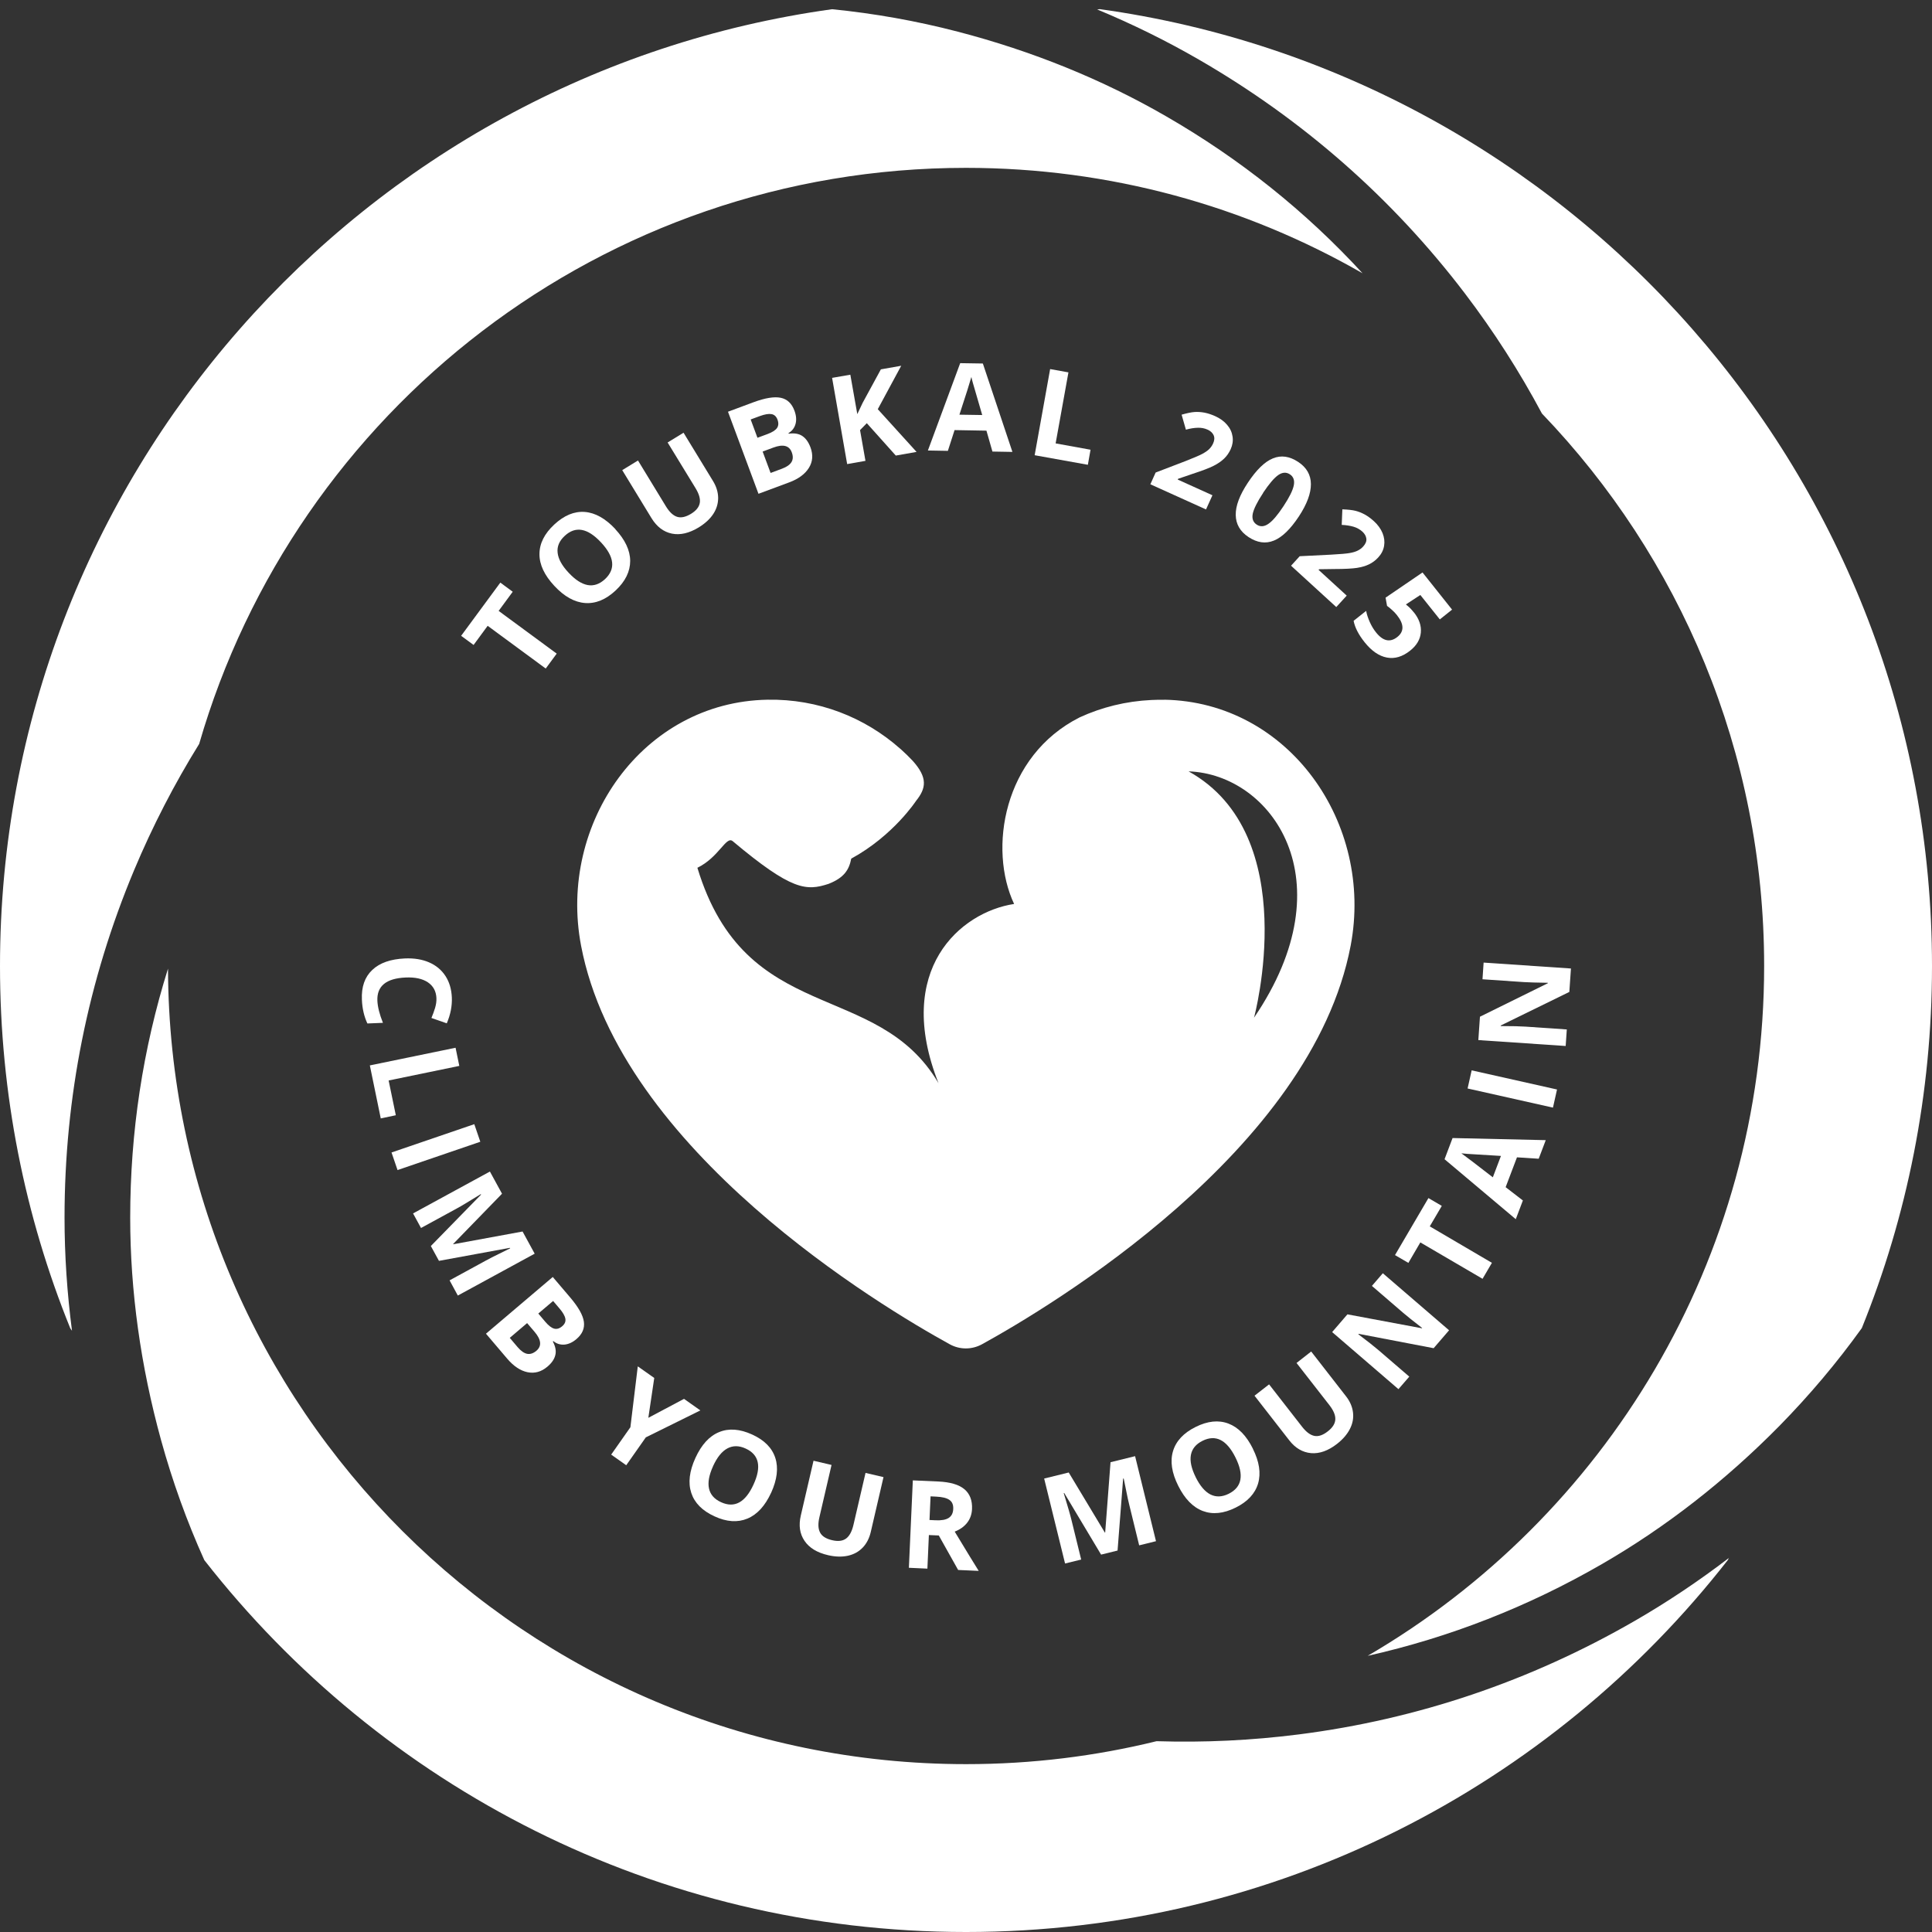
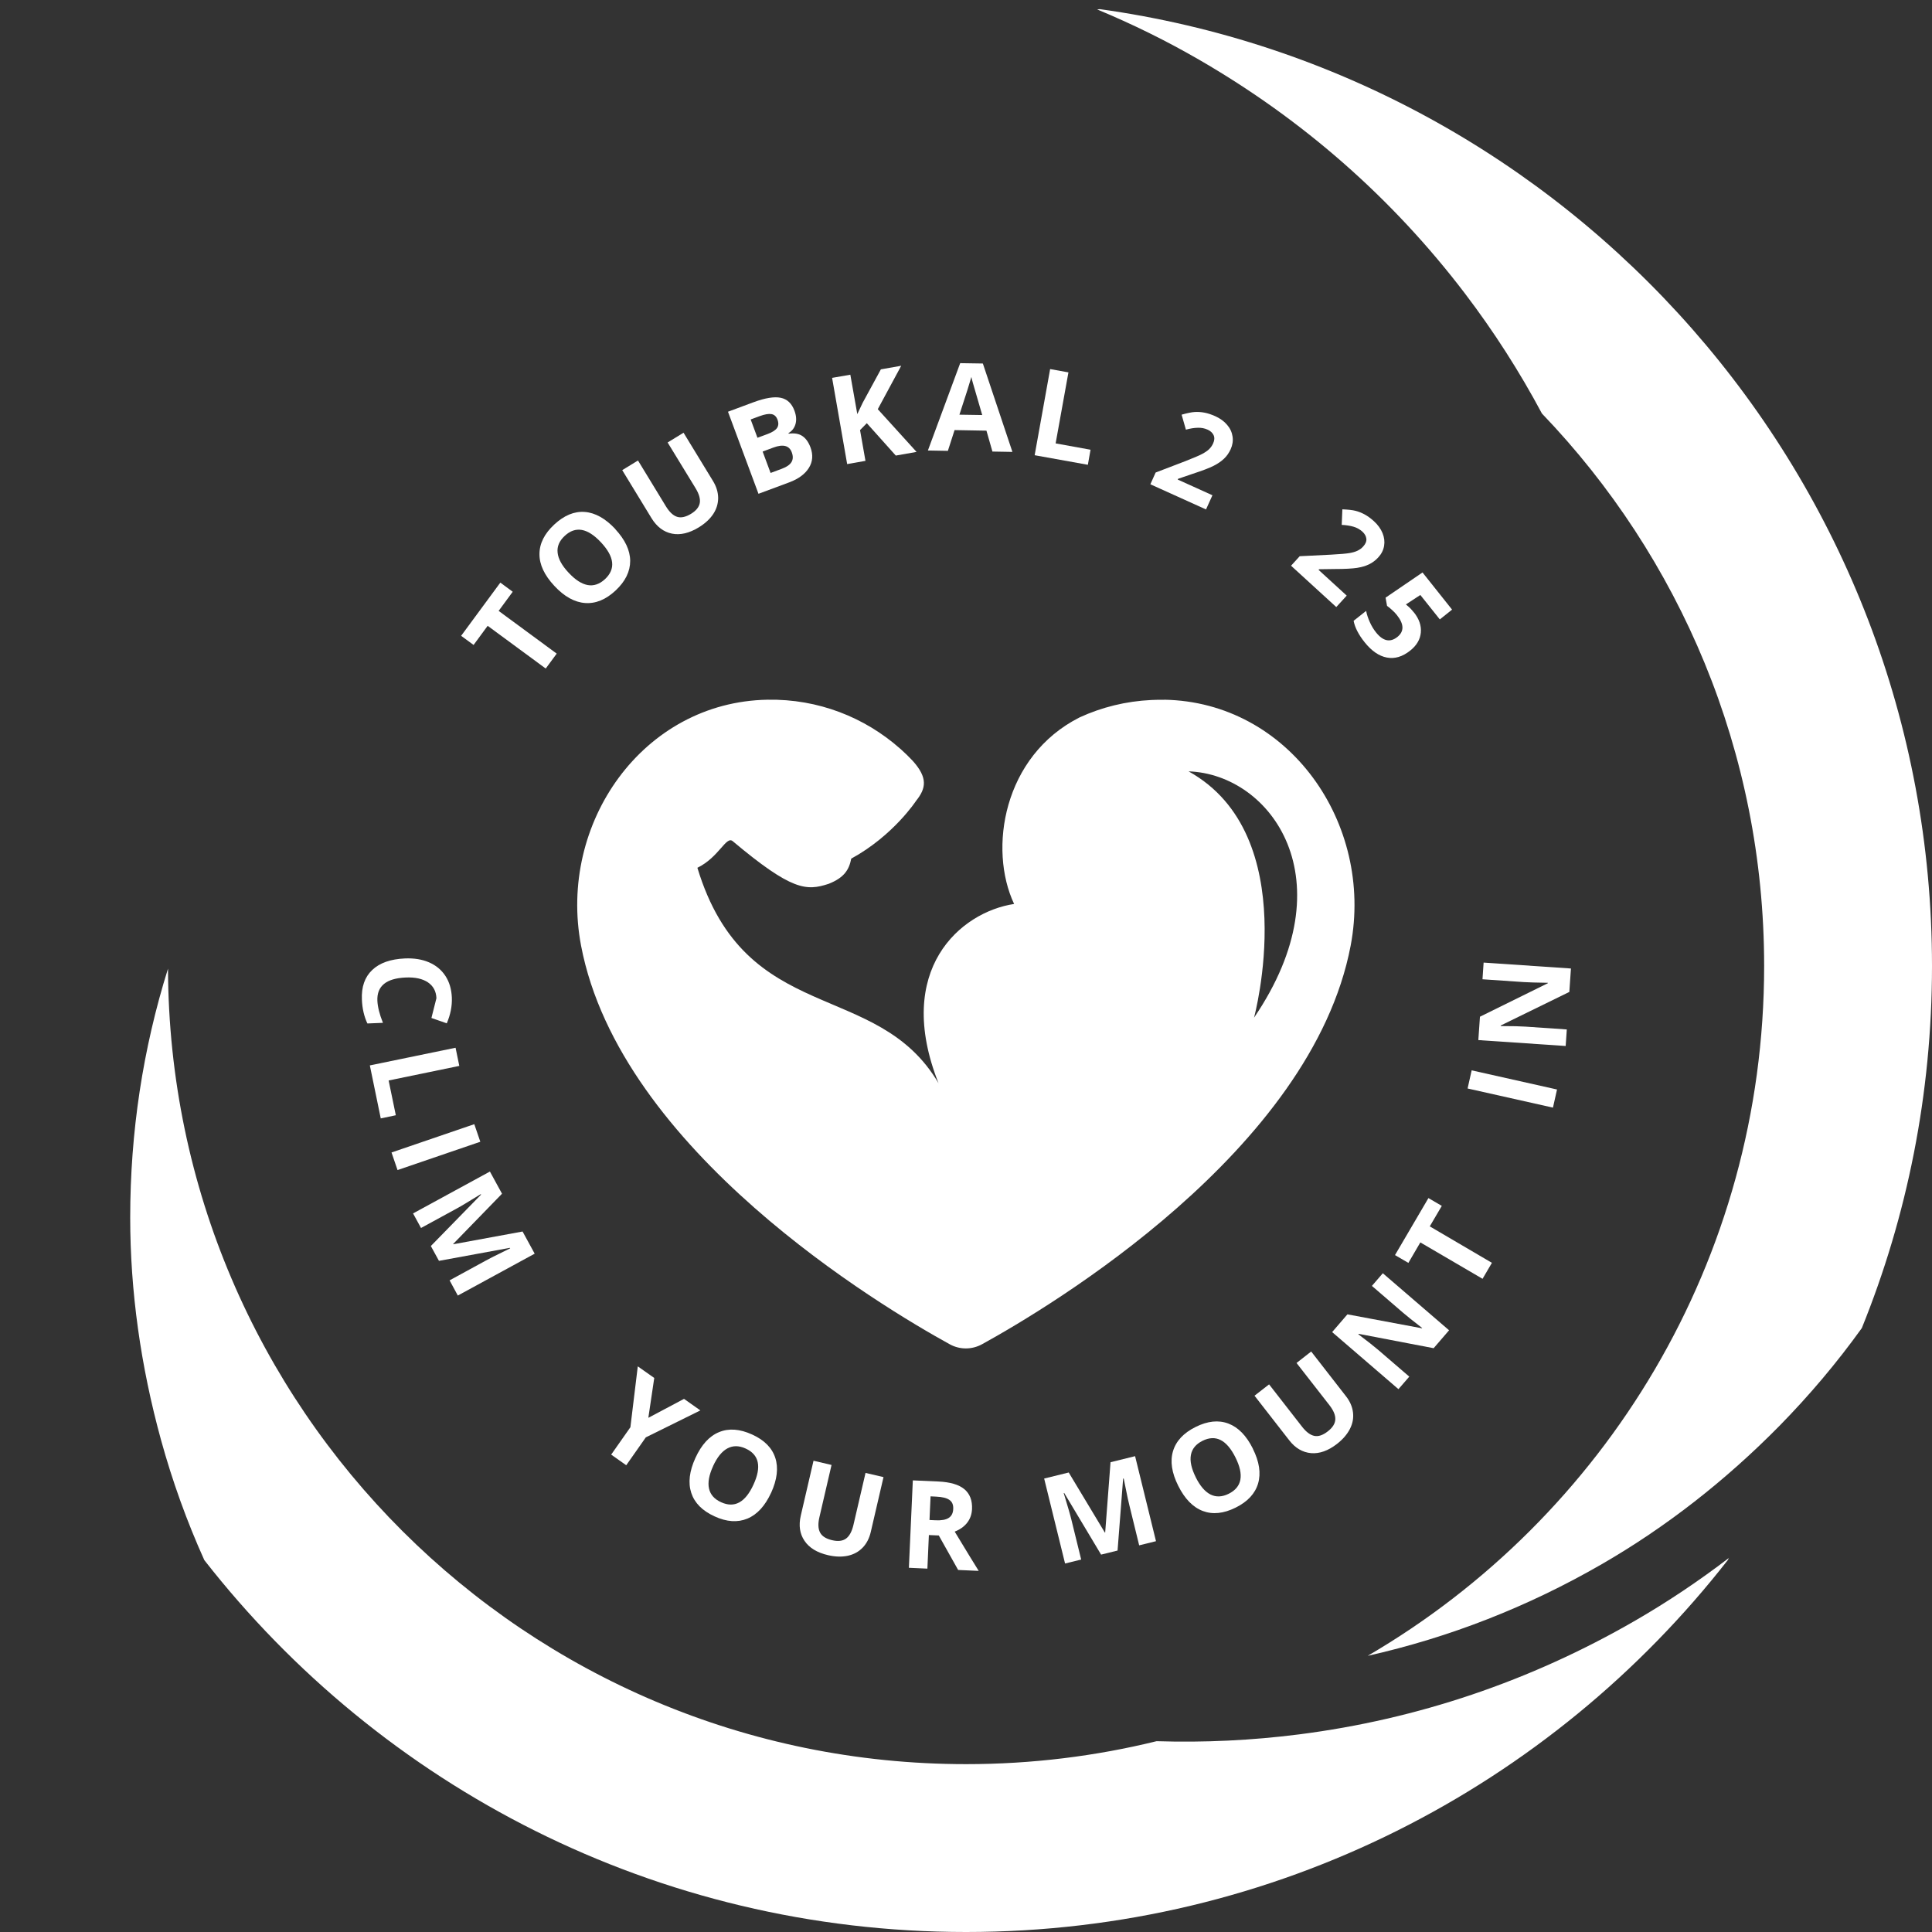
<svg xmlns="http://www.w3.org/2000/svg" id="Layer_1" viewBox="0 0 274.51 274.51">
  <rect x="0" y="0" width="274.51" height="274.51" fill="#333333" stroke="none" />
  <defs>
    <style>.cls-1{fill:#fff;}</style>
  </defs>
  <path class="cls-1" d="M165.42,99.43c-.3,0-.6,0-.9,0-.31,0-.62.01-.93.03-3.62.17-7.06,1.03-10.19,2.47-10.88,5.49-12.98,18.73-9.31,26.51-7.63,1.16-17.13,9.33-10.74,25.47-8.74-14.88-27.39-7.94-34.26-30.61,3.08-1.5,4.08-4.57,5.02-3.78,8.39,7.04,10.46,7.1,13.63,6.06,2.2-.87,2.9-1.99,3.21-3.58,5.98-3.26,9.21-8.21,9.21-8.21,1.44-1.79,1.68-3.28-.47-5.68-.54-.58-1.11-1.13-1.7-1.66-.04-.03-.07-.06-.11-.09-5-4.42-11.6-7.07-18.83-6.94-17.7.31-29.8,17.55-26.49,34.94,5.55,29.16,42.71,51.32,52.38,56.64,1.43.79,3.15.79,4.59,0,9.66-5.32,46.83-27.48,52.38-56.64,3.31-17.39-8.8-34.63-26.49-34.94M178.18,144.6s7.04-25.95-9.3-35c11.73.4,22.64,15.41,9.3,35" />
-   <path class="cls-1" d="M62.01,141.83c-.04-.99-.45-1.74-1.22-2.26-.77-.51-1.82-.74-3.15-.68-2.77.12-4.11,1.22-4.02,3.3.04.87.3,1.92.79,3.14l-2.21.09c-.47-1-.73-2.13-.78-3.39-.08-1.81.41-3.21,1.47-4.21,1.06-1.01,2.61-1.55,4.66-1.64,1.29-.05,2.43.13,3.42.56.99.43,1.76,1.07,2.32,1.93.56.86.86,1.88.91,3.06.05,1.21-.19,2.43-.72,3.67l-2.18-.76c.2-.47.37-.95.52-1.43.14-.48.21-.94.19-1.39" />
+   <path class="cls-1" d="M62.01,141.83c-.04-.99-.45-1.74-1.22-2.26-.77-.51-1.82-.74-3.15-.68-2.77.12-4.11,1.22-4.02,3.3.04.87.3,1.92.79,3.14l-2.21.09c-.47-1-.73-2.13-.78-3.39-.08-1.81.41-3.21,1.47-4.21,1.06-1.01,2.61-1.55,4.66-1.64,1.29-.05,2.43.13,3.42.56.99.43,1.76,1.07,2.32,1.93.56.86.86,1.88.91,3.06.05,1.21-.19,2.43-.72,3.67l-2.18-.76" />
  <polygon class="cls-1" points="52.55 151.38 64.73 148.87 65.26 151.45 55.22 153.52 56.24 158.46 54.1 158.91 52.55 151.38" />
  <rect class="cls-1" x="55.72" y="161.68" width="12.43" height="2.64" transform="translate(-49.41 28.8) rotate(-18.88)" />
  <path class="cls-1" d="M61.22,177.04l7.13-7.3-.04-.07c-1.69,1.04-2.83,1.73-3.41,2.04l-5.08,2.77-1.13-2.07,10.92-5.95,1.72,3.15-6.94,7.14.02.04,9.84-1.81,1.72,3.15-10.92,5.95-1.17-2.16,5.17-2.82c.24-.13.53-.28.85-.45.32-.16,1.19-.59,2.59-1.28l-.04-.07-10.08,1.85-1.16-2.12Z" />
-   <path class="cls-1" d="M78.54,181.44l2.51,2.95c1.14,1.35,1.78,2.48,1.91,3.41.13.93-.22,1.75-1.05,2.46-.56.48-1.14.74-1.73.79-.59.04-1.11-.13-1.56-.5l-.07.06c.38.71.5,1.36.35,1.94-.14.58-.52,1.13-1.13,1.64-.86.73-1.81.99-2.82.78-1.01-.21-1.98-.86-2.89-1.93l-3.01-3.54,9.48-8.05ZM74.9,187.99l-2.47,2.1,1.11,1.31c.47.55.92.87,1.36.96.43.08.87-.06,1.31-.43.79-.67.7-1.57-.25-2.69l-1.06-1.24ZM76.49,186.64l.99,1.17c.46.54.88.87,1.26.97.38.1.76-.01,1.15-.35.36-.31.51-.66.44-1.06-.07-.4-.35-.89-.84-1.46l-.9-1.06-2.11,1.79Z" />
  <polygon class="cls-1" points="92.12 201.45 97.19 198.76 99.51 200.4 91.76 204.23 88.98 208.19 86.84 206.68 89.57 202.79 90.62 194.14 92.96 195.79 92.12 201.45" />
  <path class="cls-1" d="M109.57,212.09c-.86,1.87-1.98,3.1-3.37,3.68-1.39.58-2.95.48-4.68-.32-1.73-.79-2.83-1.9-3.3-3.33-.47-1.43-.27-3.09.59-4.97.86-1.88,1.98-3.11,3.37-3.67,1.38-.57,2.94-.45,4.68.34,1.74.79,2.84,1.9,3.3,3.33.46,1.42.26,3.07-.59,4.95M101.32,208.32c-.58,1.26-.77,2.33-.58,3.18.19.86.76,1.51,1.71,1.94,1.91.88,3.45.04,4.61-2.5,1.17-2.54.8-4.25-1.11-5.12-.95-.44-1.82-.44-2.6-.02-.78.42-1.46,1.26-2.04,2.53" />
  <path class="cls-1" d="M125.54,209.85l-1.82,7.84c-.21.89-.59,1.63-1.15,2.21-.56.58-1.25.96-2.1,1.15-.84.18-1.78.16-2.81-.08-1.56-.36-2.68-1.04-3.35-2.04-.68-1-.85-2.19-.53-3.58l1.81-7.8,2.56.6-1.72,7.41c-.22.93-.19,1.66.09,2.19.27.52.84.89,1.71,1.09.84.2,1.5.12,1.98-.23.48-.35.83-1,1.05-1.93l1.72-7.4,2.56.6Z" />
  <path class="cls-1" d="M131.98,218.11l-.21,4.77-2.63-.12.56-12.42,3.62.16c1.69.08,2.92.44,3.7,1.09.78.65,1.15,1.6,1.09,2.85-.04.73-.26,1.37-.69,1.92-.43.55-1.02.97-1.77,1.26,1.74,2.88,2.88,4.74,3.41,5.58l-2.92-.13-2.75-4.9-1.4-.06ZM132.08,215.97l.85.04c.83.04,1.45-.07,1.86-.33.41-.26.63-.69.65-1.28.03-.59-.15-1.02-.55-1.29-.39-.27-1.01-.42-1.87-.46l-.8-.04-.15,3.36Z" />
  <path class="cls-1" d="M156.45,220.89l-5.24-8.76-.07.02c.58,1.9.95,3.18,1.1,3.82l1.38,5.62-2.29.56-2.97-12.07,3.49-.86,5.13,8.53h.05s.76-9.99.76-9.99l3.49-.86,2.97,12.08-2.39.59-1.4-5.72c-.07-.27-.14-.58-.22-.94-.08-.35-.27-1.3-.58-2.84l-.08.02-.79,10.22-2.35.58Z" />
  <path class="cls-1" d="M178.01,205.84c.92,1.84,1.17,3.48.75,4.93-.42,1.44-1.48,2.59-3.19,3.44-1.71.85-3.26,1.01-4.67.48-1.4-.53-2.57-1.73-3.49-3.58-.93-1.85-1.17-3.5-.74-4.93.43-1.43,1.5-2.58,3.21-3.43,1.71-.85,3.26-1.01,4.66-.48,1.4.53,2.56,1.72,3.48,3.57M169.89,209.89c.62,1.24,1.32,2.06,2.11,2.46.79.39,1.65.36,2.59-.11,1.88-.94,2.2-2.66.95-5.16-1.25-2.51-2.81-3.29-4.68-2.36-.94.47-1.49,1.14-1.65,2.01-.16.87.07,1.92.69,3.17" />
  <path class="cls-1" d="M186.3,192.03l4.94,6.35c.57.72.9,1.49,1,2.29.1.8-.04,1.58-.43,2.35-.39.77-1,1.48-1.83,2.13-1.26.98-2.49,1.42-3.7,1.32-1.2-.11-2.24-.71-3.11-1.84l-4.92-6.32,2.07-1.61,4.68,6.01c.59.76,1.17,1.19,1.75,1.31.58.12,1.22-.1,1.92-.65.68-.53,1.03-1.09,1.06-1.69.03-.6-.25-1.27-.84-2.03l-4.67-5.99,2.07-1.62Z" />
  <path class="cls-1" d="M205.89,189.02l-2.19,2.54-10.65-2.04-.05.06c1.33,1,2.26,1.74,2.8,2.2l4.44,3.82-1.54,1.78-9.42-8.11,2.17-2.52,10.58,1.98.04-.04c-1.28-.99-2.17-1.7-2.68-2.14l-4.46-3.84,1.55-1.8,9.42,8.11Z" />
  <polygon class="cls-1" points="211.98 179.43 210.65 181.7 201.81 176.53 200.11 179.44 198.21 178.33 202.96 170.23 204.86 171.34 203.15 174.25 211.98 179.43" />
-   <path class="cls-1" d="M218.63,164.64l-3.09-.2-1.61,4.24,2.45,1.89-1.01,2.66-10.12-8.52,1.14-3.01,13.24.3-1.01,2.66ZM213.25,164.24c-2.8-.17-4.39-.27-4.75-.29-.37-.03-.65-.05-.86-.08.61.43,2.1,1.57,4.47,3.41l1.15-3.03Z" />
  <rect class="cls-1" x="213.57" y="148.53" width="2.64" height="12.43" transform="translate(16.86 330.55) rotate(-77.36)" />
  <path class="cls-1" d="M223.21,137.6l-.23,3.34-9.75,4.77v.08c1.66,0,2.84.03,3.55.08l5.84.4-.16,2.35-12.41-.84.23-3.32,9.65-4.76v-.06c-1.61-.02-2.76-.06-3.42-.1l-5.87-.4.16-2.37,12.4.84Z" />
  <polygon class="cls-1" points="79.1 92.87 77.54 94.99 69.29 88.92 67.29 91.64 65.52 90.34 71.09 82.78 72.85 84.08 70.85 86.8 79.1 92.87" />
  <path class="cls-1" d="M87.42,75.18c1.4,1.51,2.11,3.01,2.12,4.51,0,1.51-.68,2.91-2.07,4.21-1.39,1.3-2.84,1.89-4.34,1.78-1.5-.11-2.96-.92-4.37-2.44-1.41-1.51-2.12-3.02-2.11-4.51,0-1.5.7-2.9,2.1-4.2,1.4-1.3,2.84-1.9,4.33-1.79,1.49.11,2.94.93,4.35,2.43M80.79,81.37c.95,1.02,1.85,1.6,2.72,1.76.86.15,1.68-.13,2.45-.84,1.54-1.44,1.35-3.17-.56-5.22-1.91-2.05-3.63-2.36-5.16-.93-.77.71-1.11,1.51-1.01,2.39.09.88.61,1.83,1.56,2.84" />
  <path class="cls-1" d="M97.12,61.48l4.19,6.87c.48.79.72,1.58.73,2.39,0,.8-.22,1.56-.69,2.28-.47.72-1.16,1.35-2.06,1.91-1.37.83-2.64,1.13-3.82.89-1.18-.24-2.14-.97-2.89-2.18l-4.17-6.84,2.24-1.37,3.96,6.5c.5.82,1.03,1.32,1.59,1.5.56.18,1.22.04,1.98-.42.74-.45,1.15-.97,1.25-1.55.1-.59-.11-1.29-.61-2.11l-3.96-6.48,2.24-1.37Z" />
  <path class="cls-1" d="M103.44,58.5l3.63-1.35c1.65-.61,2.94-.82,3.86-.63.92.19,1.57.8,1.95,1.83.26.7.31,1.33.15,1.9-.16.57-.5,1-1,1.29l.03.08c.8-.11,1.45,0,1.94.33.49.33.88.87,1.16,1.62.39,1.06.32,2.03-.23,2.91-.55.88-1.48,1.57-2.8,2.06l-4.36,1.62-4.33-11.65ZM107.63,62.2l1.43-.53c.67-.25,1.11-.53,1.34-.85.22-.32.25-.72.07-1.2-.17-.45-.45-.71-.85-.78-.4-.07-.95.02-1.66.28l-1.3.48.96,2.59ZM108.36,64.16l1.13,3.04,1.61-.6c.68-.25,1.13-.57,1.36-.95.23-.38.24-.84.04-1.38-.36-.97-1.23-1.19-2.61-.68l-1.53.57Z" />
  <polygon class="cls-1" points="130.23 64.21 127.28 64.73 123.16 60.13 122.2 61.11 122.97 65.48 120.37 65.94 118.23 53.69 120.82 53.24 121.81 58.84 122.58 57.22 125.16 52.48 128.05 51.97 124.72 58.14 130.23 64.21" />
  <path class="cls-1" d="M141.01,64.16l-.85-2.97-4.53-.08-.95,2.95-2.84-.05,4.59-12.41,3.22.05,4.2,12.56-2.84-.05ZM139.56,58.97c-.79-2.69-1.23-4.22-1.33-4.57-.1-.35-.17-.63-.21-.84-.2.72-.76,2.51-1.7,5.36l3.24.05Z" />
  <polygon class="cls-1" points="147.01 64.68 149.21 52.44 151.81 52.91 149.99 63 154.95 63.9 154.57 66.04 147.01 64.68" />
  <path class="cls-1" d="M171.37,72.39l-7.92-3.58.75-1.67,4.15-1.59c1.23-.48,2.05-.83,2.46-1.05.41-.22.74-.44.98-.67.24-.24.43-.5.57-.81.21-.45.23-.85.08-1.18-.15-.33-.43-.6-.85-.79-.44-.2-.91-.29-1.41-.27-.51.01-1.07.1-1.68.27l-.61-2.13c.77-.22,1.39-.35,1.84-.38.46-.03.92,0,1.4.09.48.09.99.26,1.53.5.71.32,1.27.73,1.7,1.24.43.5.68,1.05.77,1.66.09.6,0,1.2-.27,1.8-.24.52-.55.97-.94,1.34-.39.37-.89.72-1.49,1.02-.6.31-1.59.68-2.96,1.13l-2.08.71-.05.11,4.93,2.23-.91,2.01Z" />
-   <path class="cls-1" d="M184.55,73.38c-1.2,1.81-2.38,2.96-3.55,3.43-1.17.48-2.37.31-3.6-.5-1.2-.79-1.8-1.84-1.82-3.14-.02-1.3.56-2.83,1.72-4.58,1.21-1.83,2.4-2.99,3.56-3.46,1.17-.48,2.36-.31,3.59.5,1.2.79,1.8,1.84,1.81,3.15.01,1.32-.56,2.85-1.71,4.6M179.48,70.03c-.84,1.27-1.33,2.26-1.48,2.95-.14.7.04,1.22.56,1.56.51.34,1.07.3,1.66-.11.6-.41,1.31-1.24,2.14-2.5.84-1.27,1.33-2.26,1.47-2.97.14-.71-.05-1.23-.55-1.56-.51-.34-1.07-.31-1.66.1-.59.41-1.3,1.25-2.15,2.52" />
  <path class="cls-1" d="M189.85,86.24l-6.41-5.86,1.23-1.35,4.43-.22c1.32-.07,2.21-.15,2.66-.23.46-.08.84-.19,1.14-.34.3-.15.57-.34.79-.59.34-.37.49-.74.45-1.1-.04-.37-.23-.7-.56-1.01-.36-.32-.78-.56-1.26-.7-.48-.14-1.04-.23-1.68-.26l.09-2.21c.8.03,1.43.1,1.87.21.44.11.88.29,1.31.52.43.24.86.55,1.3.95.57.52.98,1.09,1.23,1.7.25.61.32,1.22.22,1.81-.1.6-.37,1.14-.82,1.63-.38.42-.82.75-1.31.99-.49.24-1.06.4-1.73.51-.67.1-1.72.16-3.17.16l-2.2.03-.08.09,4,3.66-1.49,1.63Z" />
  <path class="cls-1" d="M200.89,87c.75.94,1.08,1.9.99,2.88-.09.97-.59,1.83-1.51,2.56-1.09.87-2.19,1.2-3.31.99-1.12-.21-2.17-.93-3.17-2.18-.86-1.08-1.38-2.09-1.56-3.04l1.78-1.41c.09.5.27,1.03.52,1.59.25.56.55,1.05.88,1.46,1,1.26,2.01,1.47,3.04.65.98-.78.96-1.82-.08-3.12-.19-.24-.42-.48-.69-.72-.27-.25-.51-.44-.7-.57l-.21-1.17,5.25-3.58,4.2,5.28-1.74,1.39-2.77-3.47-2.05,1.34.23.2c.28.22.58.53.89.93" />
  <path class="cls-1" d="M245.65,221.35c-.03.08-.07.15-.11.23t0,.02s0,0-.01.02c-25.11,32.19-64.27,52.89-108.27,52.89s-83.11-20.68-108.23-52.84h0c-2.48-5.5-4.53-11.19-6.14-17.03-2.91-10.56-4.39-21.21-4.39-31.63,0-12.13,1.8-23.99,5.37-35.38.21,62.47,50.89,113.03,113.4,113.03,9.33,0,18.39-1.13,27.06-3.26,0,.01.02,0,.02,0,6.74.21,13.5-.11,20.24-.97,16.84-2.15,32.88-7.58,47.69-16.13,4.61-2.66,9.08-5.65,13.39-8.95" />
  <path class="cls-1" d="M274.51,137.25c0,18.2-3.54,35.56-9.97,51.45h0c-3.54,4.93-7.46,9.57-11.73,13.92-7.7,7.81-16.18,14.41-25.21,19.62-10.49,6.06-21.64,10.42-33.27,13.03,33.69-19.66,56.33-56.2,56.33-98.02,0-30.45-12.01-58.1-31.55-78.47h-.01c-3.18-5.96-6.83-11.66-10.96-17.09-10.28-13.5-23-24.68-37.81-33.23-4.6-2.66-9.43-5.04-14.44-7.12.12-.01.25-.03.37-.04h.01c66.81,9.27,118.24,66.6,118.24,135.95" />
-   <path class="cls-1" d="M193.6,38.83c-16.6-9.53-35.84-14.98-56.35-14.98-51.68,0-95.28,34.57-108.95,81.85-3.54,5.71-6.63,11.7-9.25,17.95-6.55,15.65-9.88,32.26-9.88,49.36,0,5.32.36,10.68,1.06,16.07-.09-.12-.17-.24-.25-.36C3.54,172.83,0,155.45,0,137.25,0,67.91,51.43,10.57,118.23,1.31c6.01.6,11.98,1.66,17.86,3.19,10.6,2.76,20.56,6.8,29.59,12.02,10.5,6.05,19.86,13.53,27.92,22.31" />
</svg>